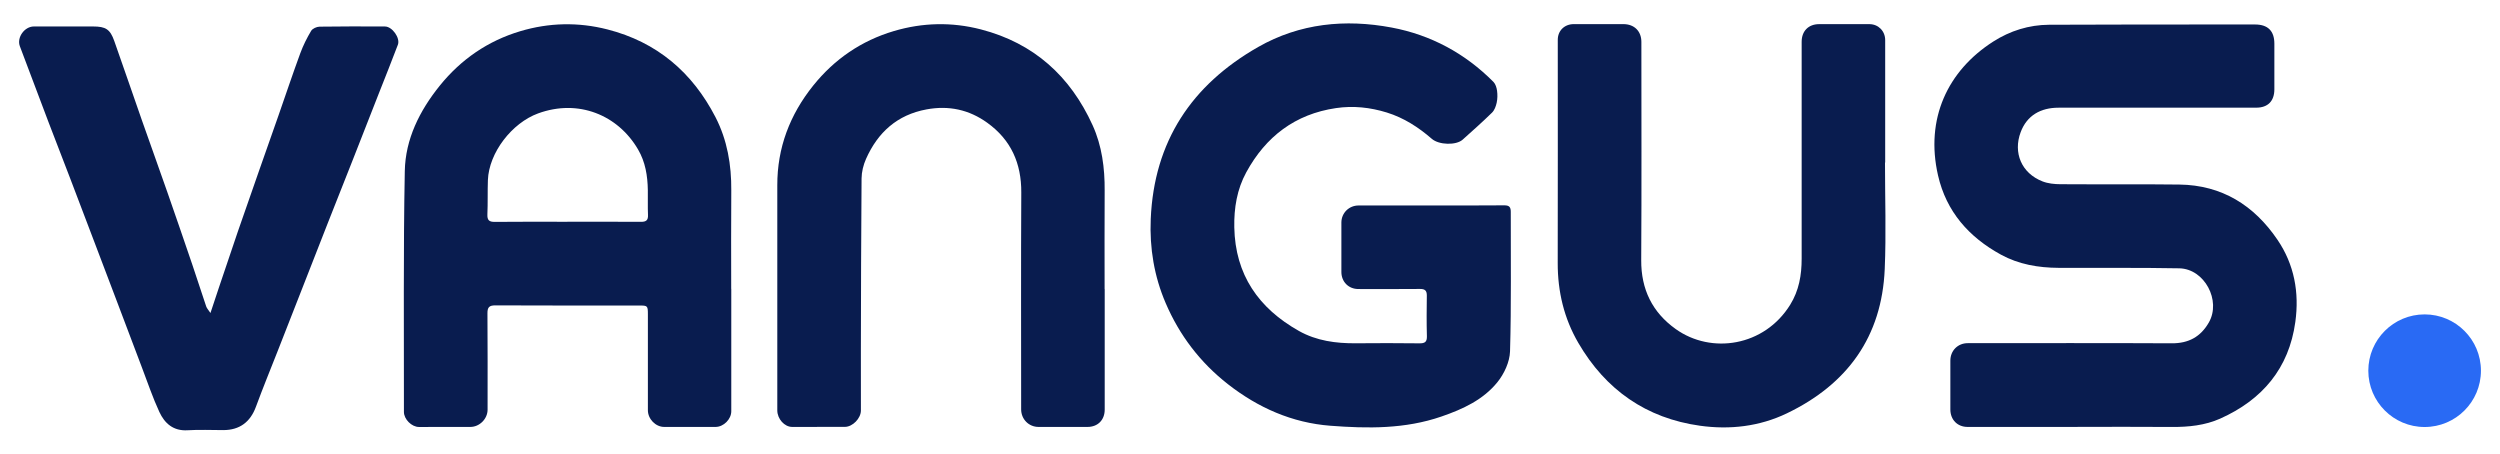
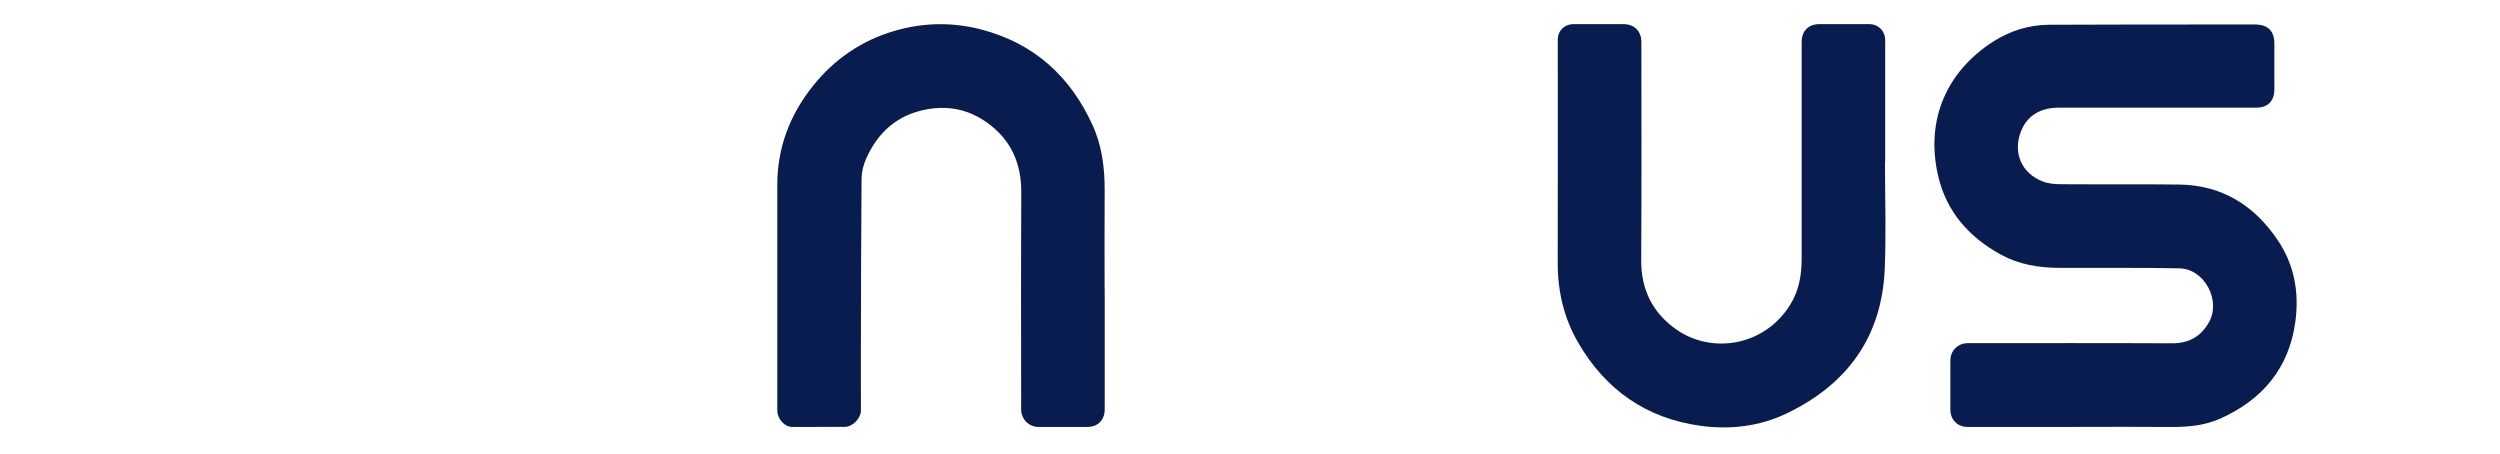
<svg xmlns="http://www.w3.org/2000/svg" id="a" viewBox="0 0 944.3 171.41">
  <defs>
    <style>.b{fill:#296af4;}.c{fill:#091c4f;}</style>
  </defs>
  <g>
    <path class="c" d="M784.75,161.26c-13.85,0-27.7,0-41.55,0-3.84,0-6.51-2.72-6.51-6.59,0-6.15,0-12.3,0-18.45,0-3.78,2.82-6.6,6.57-6.6,25.7,0,51.39-.08,77.09,.05,6.35,.03,10.88-2.46,13.98-7.87,4.72-8.26-1.63-20.26-11.17-20.45-15.2-.29-30.42-.1-45.62-.18-7.61-.04-15.01-1.3-21.74-4.98-12.1-6.62-20.64-16.24-23.77-29.94-4.89-21.37,3.61-39.52,20.87-50.56,6.37-4.07,13.5-6.3,21.08-6.34,23.53-.13,47.07-.08,70.6-.1,2.4,0,4.8,0,7.2,0,4.83,0,7.29,2.44,7.29,7.24,0,5.75,0,11.5,0,17.25,0,4.44-2.45,6.93-6.85,6.93-24.9,0-49.79-.01-74.69,.01-6.73,0-11.92,2.91-14.29,9.25-2.9,7.76,.3,15.48,8.24,18.58,2.09,.82,4.52,1.06,6.8,1.07,14.97,.11,29.94-.06,44.91,.13,16.06,.21,28.18,7.82,37.03,20.82,6.39,9.38,8.3,19.96,6.77,31.07-2.41,17.56-12.5,29.42-28.4,36.53-5.74,2.56-11.98,3.19-18.3,3.14-11.85-.1-23.69-.03-35.54-.03Z" />
-     <path class="c" d="M276.22,109.11c0,15.41,0,30.82,0,46.23,0,2.99-2.88,5.91-5.92,5.92-6.48,.02-12.97,.02-19.45,0-3.23-.01-6.13-3.01-6.13-6.3,0-12.06,0-24.11,0-36.17,0-3.31-.09-3.39-3.33-3.39-18.09,0-36.17,.04-54.26-.05-2.31-.01-3.03,.68-3.01,2.99,.1,12.14,.05,24.27,.05,36.41,0,3.44-3.01,6.5-6.47,6.51-6.48,.02-12.96,.03-19.45,.02-2.74,0-5.68-2.91-5.68-5.67,.04-30.34-.25-60.68,.33-91.01,.23-12.06,5.58-22.76,13.18-32.2,8.04-9.97,18.19-16.95,30.43-20.61,10.84-3.24,21.87-3.5,32.91-.68,18.72,4.78,32.08,16.2,40.82,33.12,4.47,8.66,6.06,18.03,5.98,27.75-.11,12.37-.03,24.75-.03,37.13h.03Zm-61.91-25.35c9.28,0,18.55-.03,27.83,.03,1.96,.01,2.72-.63,2.62-2.65-.14-3.1,0-6.22-.06-9.33-.09-5.39-.91-10.61-3.7-15.37-7.6-13.02-22.56-19.17-37.76-13.6-9.88,3.62-18.55,14.8-18.95,25.18-.16,4.3,0,8.62-.19,12.92-.1,2.24,.65,2.9,2.85,2.87,9.11-.1,18.23-.04,27.35-.04Z" />
-     <path class="c" d="M540.54,77.6c9.2,0,18.41,.05,27.61-.04,1.93-.02,2.51,.65,2.5,2.48-.05,17.57,.24,35.14-.28,52.69-.12,3.98-2.23,8.51-4.8,11.67-5.38,6.62-12.96,10.12-21.08,12.92-13.79,4.76-27.92,4.57-42,3.49-14.38-1.1-27.27-6.78-38.69-15.71-10.48-8.2-18.29-18.46-23.5-30.61-4.34-10.1-6.11-20.75-5.64-31.76,1.24-29.3,15.43-50.64,40.58-64.98,15.75-8.98,32.93-10.63,50.41-7.35,14.8,2.78,27.77,9.76,38.46,20.54,.79,.8,1.2,2.17,1.36,3.33,.2,1.48,.18,3.07-.14,4.53-.29,1.32-.82,2.82-1.75,3.73-3.59,3.52-7.36,6.86-11.11,10.22-2.44,2.19-8.93,2.04-11.65-.32-5.05-4.38-10.55-7.94-17.01-9.94-6.29-1.94-12.69-2.62-19.19-1.66-15.44,2.27-26.53,10.78-33.88,24.26-3.5,6.42-4.66,13.47-4.52,20.78,.35,17.91,9.19,30.57,24.42,39.14,6.62,3.72,13.98,4.72,21.52,4.65,8-.08,16.01-.07,24.01,.02,2.03,.02,2.86-.52,2.8-2.7-.15-5.11-.09-10.22-.03-15.33,.02-1.86-.69-2.53-2.55-2.51-7.76,.07-15.53,.04-23.29,.03-3.72,0-6.42-2.72-6.43-6.43,0-6.23-.01-12.46,0-18.68,0-3.61,2.87-6.45,6.48-6.45,9.12,0,18.25,0,27.37,0Z" />
    <path class="c" d="M712,61.38c0,13.42,.47,26.85-.1,40.24-1.09,25.58-14.08,43.5-36.97,54.51-10.4,5-21.58,6.24-32.79,4.68-20.33-2.83-35.66-13.57-45.97-31.28-5.42-9.3-7.81-19.41-7.79-30.17,.07-28.11,.02-56.22,.02-84.33,0-3.44,2.53-5.91,6.03-5.92,6.24-.01,12.49,0,18.73,0,4.14,0,6.82,2.65,6.82,6.74,0,27.47,.11,54.94-.06,82.41-.07,11.02,4.18,19.71,13.03,26.03,13.45,9.61,33.46,6.58,43.24-9.18,3.33-5.37,4.33-11.22,4.33-17.37-.01-27.31,0-54.62,0-81.94,0-4.07,2.57-6.68,6.61-6.68,6.32,0,12.65-.01,18.97,0,3.39,0,5.97,2.61,5.97,6.03,0,15.41,0,30.83,0,46.24h-.08Z" />
-     <path class="c" d="M417.27,109.19c0,15.17,0,30.34,0,45.51,0,3.93-2.59,6.56-6.5,6.56-6.16,0-12.32,.01-18.49,0-3.69,0-6.57-2.92-6.57-6.63,0-27.3-.1-54.61,.05-81.91,.06-11.02-3.87-19.89-12.85-26.35-6.88-4.96-14.53-6.6-22.93-5.05-11.09,2.05-18.41,8.68-22.86,18.69-1.01,2.28-1.67,4.92-1.69,7.4-.19,21.71-.2,43.43-.26,65.14-.02,7.5,0,15.01,.01,22.51,0,2.93-3.1,6.17-6.04,6.18-6.64,.04-13.28,.05-19.93,.02-2.92-.01-5.6-3.04-5.61-6.23,0-15.09,0-30.18,0-45.27,0-13.25,.03-26.51,0-39.76-.03-14.19,4.73-26.66,13.56-37.67,8.02-9.99,18.2-16.95,30.45-20.59,10.84-3.22,21.88-3.49,32.91-.63,20,5.19,33.77,17.69,42.18,36.2,3.54,7.79,4.61,16.18,4.55,24.73-.08,12.37-.02,24.75-.02,37.12Z" />
-     <path class="c" d="M79.49,118.24c1.22-3.67,2.22-6.73,3.25-9.78,2.38-7.08,4.75-14.16,7.18-21.23,2.69-7.82,5.44-15.62,8.17-23.42,2.37-6.75,4.76-13.5,7.12-20.25,2.73-7.81,5.35-15.65,8.2-23.41,1.08-2.95,2.51-5.8,4.12-8.5,.52-.87,2.08-1.56,3.17-1.58,8.24-.13,16.49-.1,24.73-.06,2.71,.01,5.82,4.34,4.86,6.88-2.33,6.17-4.8,12.29-7.21,18.43-3.22,8.21-6.43,16.43-9.66,24.64-3.2,8.13-6.44,16.26-9.64,24.39-3.11,7.92-6.2,15.84-9.3,23.76-3.19,8.14-6.38,16.29-9.57,24.43-2.76,7.03-5.63,14.02-8.24,21.11-2.12,5.76-6.15,8.81-12.35,8.81-4.48,0-8.98-.22-13.44,.06-5.42,.34-8.69-2.61-10.69-6.92-2.5-5.4-4.41-11.08-6.53-16.65-3.17-8.32-6.3-16.66-9.45-24.98-2.81-7.43-5.64-14.86-8.46-22.29-3.08-8.1-6.14-16.2-9.24-24.29-2.7-7.05-5.46-14.08-8.14-21.14-3.65-9.59-7.27-19.18-10.87-28.79-1.23-3.28,1.74-7.45,5.29-7.46,7.44-.02,14.89,0,22.33,0,4.81,0,6.47,1.04,8.04,5.47,3.53,9.97,6.94,19.98,10.44,29.96,3.19,9.08,6.46,18.13,9.63,27.21,3.17,9.08,6.3,18.18,9.4,27.29,1.79,5.26,3.47,10.57,5.26,15.83,.25,.73,.86,1.34,1.62,2.49Z" />
+     <path class="c" d="M417.27,109.19c0,15.17,0,30.34,0,45.51,0,3.93-2.59,6.56-6.5,6.56-6.16,0-12.32,.01-18.49,0-3.69,0-6.57-2.92-6.57-6.63,0-27.3-.1-54.61,.05-81.91,.06-11.02-3.87-19.89-12.85-26.35-6.88-4.96-14.53-6.6-22.93-5.05-11.09,2.05-18.41,8.68-22.86,18.69-1.01,2.28-1.67,4.92-1.69,7.4-.19,21.71-.2,43.43-.26,65.14-.02,7.5,0,15.01,.01,22.51,0,2.93-3.1,6.17-6.04,6.18-6.64,.04-13.28,.05-19.93,.02-2.92-.01-5.6-3.04-5.61-6.23,0-15.09,0-30.18,0-45.27,0-13.25,.03-26.51,0-39.76-.03-14.19,4.73-26.66,13.56-37.67,8.02-9.99,18.2-16.95,30.45-20.59,10.84-3.22,21.88-3.49,32.91-.63,20,5.19,33.77,17.69,42.18,36.2,3.54,7.79,4.61,16.18,4.55,24.73-.08,12.37-.02,24.75-.02,37.12" />
  </g>
-   <circle class="b" cx="915.83" cy="140.02" r="21.27" />
</svg>